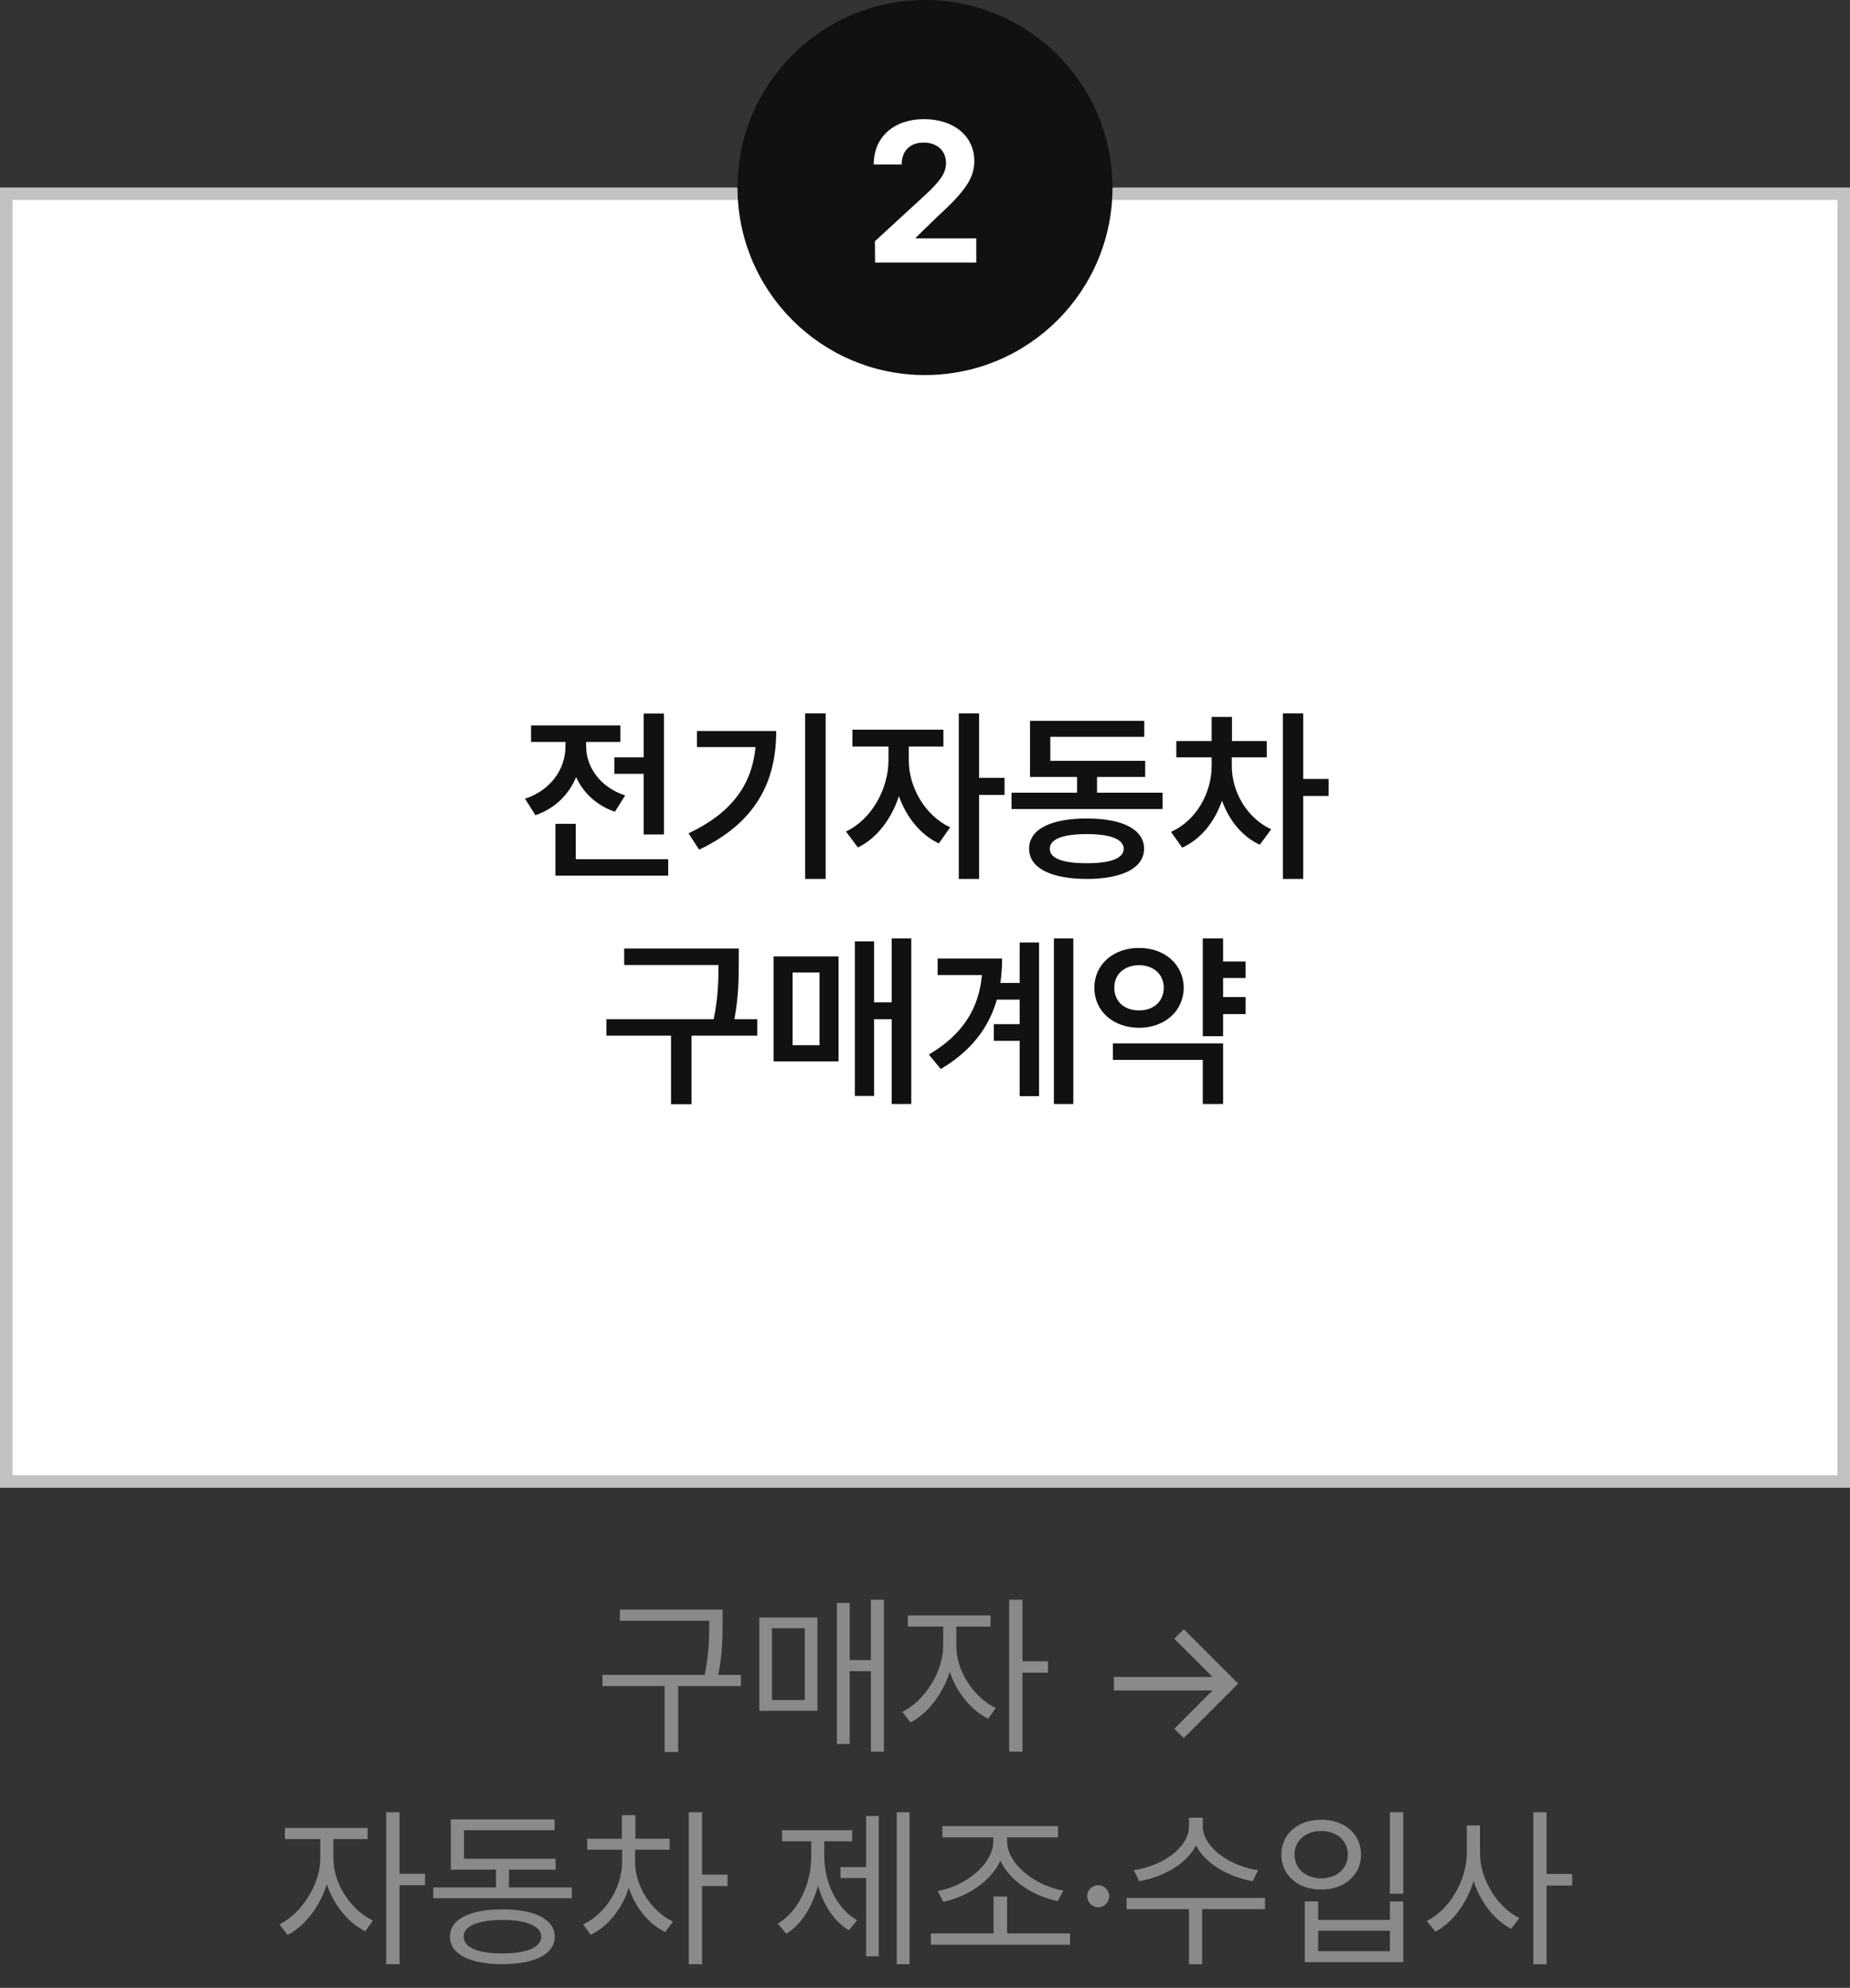
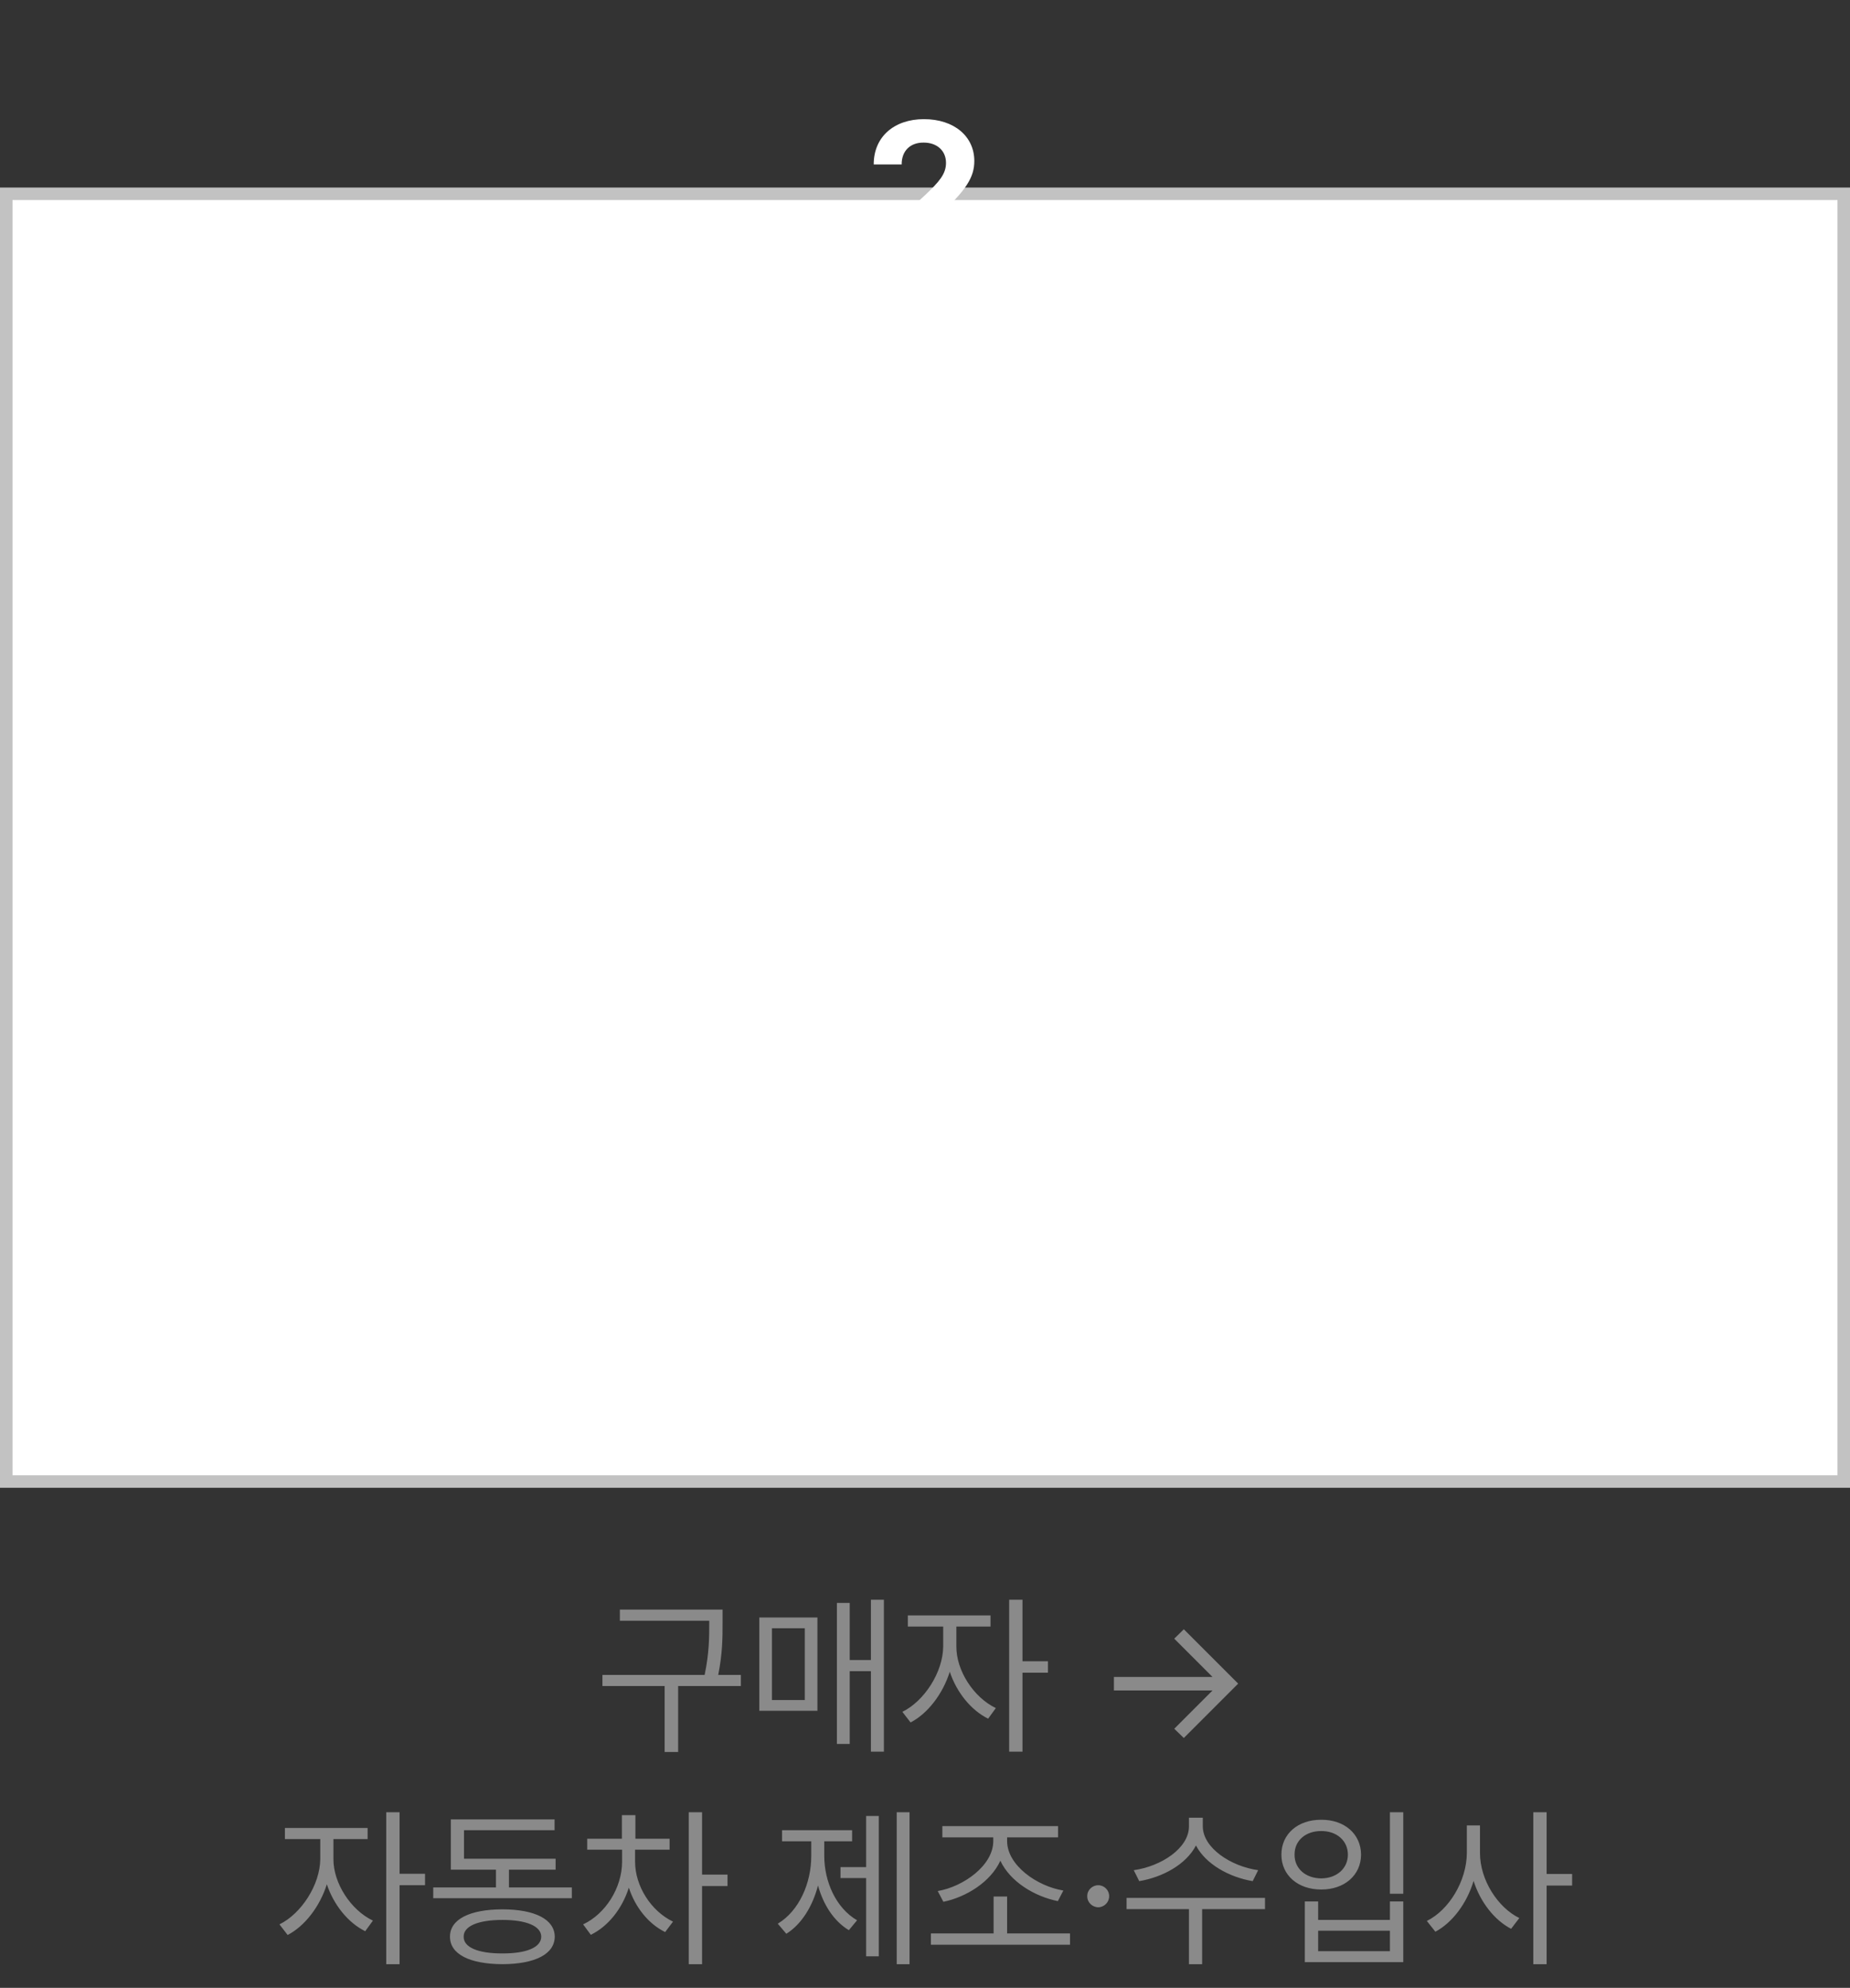
<svg xmlns="http://www.w3.org/2000/svg" width="148" height="159" viewBox="0 0 148 159" fill="none">
  <rect x="0" y="0" width="148" height="159" fill="#333333" stroke="none" />
  <rect x="0.5" y="15.5" width="147" height="103" fill="white" />
  <rect x="0.5" y="15.5" width="147" height="103" stroke="#C2C2C2" />
-   <path d="M53.119 57.076V66.744H51.493V61.895H49.149V60.577H51.493V57.076H53.119ZM42.001 63.888C44.11 63.192 45.238 61.463 45.238 59.698V59.347H42.484V58.028H49.632V59.347H46.893V59.713C46.893 61.302 47.962 62.95 50.013 63.624L49.193 64.928C47.713 64.422 46.666 63.412 46.087 62.159C45.509 63.551 44.403 64.664 42.835 65.206L42.001 63.888ZM44.432 70.04V65.894H46.058V68.722H53.456V70.04H44.432ZM66.053 57.062V70.304H64.413V57.062H66.053ZM55.081 66.656C58.553 65.008 60.15 62.767 60.443 59.757H55.755V58.468H62.098C62.098 62.408 60.567 65.755 55.931 67.96L55.081 66.656ZM72.704 60.826C72.696 62.87 73.927 65.199 76.014 66.173L75.106 67.462C73.612 66.759 72.506 65.338 71.913 63.683C71.312 65.499 70.155 67.052 68.631 67.784L67.679 66.51C69.789 65.506 71.07 63.031 71.078 60.826V59.713H68.192V58.365H75.472V59.713H72.704V60.826ZM76.703 70.304V57.062H78.329V62.218H80.365V63.58H78.329V70.304H76.703ZM93.006 63.404V64.708H80.921V63.404H86.165V62.145H82.401V57.662H91.541V58.937H84.027V60.855H91.615V62.145H87.762V63.404H93.006ZM82.328 67.887C82.328 66.334 84.064 65.462 86.942 65.47C89.798 65.462 91.519 66.334 91.527 67.887C91.519 69.425 89.798 70.296 86.942 70.304C84.064 70.296 82.328 69.425 82.328 67.887ZM83.983 67.887C83.976 68.656 85.016 69.051 86.942 69.044C88.839 69.051 89.886 68.656 89.901 67.887C89.886 67.125 88.839 66.715 86.942 66.715C85.016 66.715 83.976 67.125 83.983 67.887ZM98.543 61.266C98.543 63.228 99.649 65.367 101.693 66.334L100.785 67.564C99.349 66.905 98.316 65.587 97.76 64.041C97.181 65.711 96.09 67.118 94.574 67.799L93.68 66.539C95.768 65.602 96.932 63.346 96.932 61.266V60.577H94.105V59.273H96.932V57.34H98.558V59.273H101.341V60.577H98.543V61.266ZM102.63 70.304V57.062H104.256V62.306H106.292V63.668H104.256V70.304H102.63ZM59.102 75.867V77.054C59.095 78.291 59.095 79.647 58.751 81.522H60.582V82.84H55.323V88.318H53.683V82.84H48.512V81.522H57.096C57.462 79.72 57.477 78.365 57.477 77.186H49.933V75.867H59.102ZM72.901 75.061V88.304H71.334V81.522H69.928V87.659H68.39V75.296H69.928V80.174H71.334V75.061H72.901ZM61.886 84.891V76.497H67.086V84.891H61.886ZM63.409 83.602H65.562V77.786H63.409V83.602ZM85.865 75.061V88.304H84.312V75.061H85.865ZM74.308 84.349C77.047 82.73 78.307 80.657 78.556 77.991H75.011V76.673H80.167C80.167 77.339 80.123 77.991 80.028 78.621H81.573V75.384H83.126V87.674H81.573V83.25H79.508V81.917H81.573V79.954H79.749C79.12 82.151 77.743 84.041 75.26 85.506L74.308 84.349ZM99.649 76.907V78.226H97.848V79.749H99.649V81.111H97.848V82.884H96.222V75.061H97.848V76.907H99.649ZM87.55 79.002C87.543 77.142 89.081 75.809 91.124 75.823C93.16 75.809 94.684 77.142 94.698 79.002C94.684 80.892 93.16 82.203 91.124 82.21C89.081 82.203 87.543 80.892 87.55 79.002ZM89.029 84.773V83.455H97.848V88.304H96.222V84.773H89.029ZM89.147 79.002C89.139 80.13 89.981 80.826 91.124 80.818C92.252 80.826 93.094 80.13 93.102 79.002C93.094 77.896 92.252 77.207 91.124 77.2C89.981 77.207 89.139 77.896 89.147 79.002Z" fill="#111111" />
  <path d="M57.806 128.746V129.812C57.806 130.961 57.806 132.226 57.457 133.969H59.269V134.857H54.251V140.135H53.171V134.857H48.194V133.969H56.37C56.739 132.219 56.739 130.947 56.739 129.812V129.635H49.589V128.746H57.806ZM70.712 127.953V140.107H69.673V133.668H67.978V139.492H66.952V128.213H67.978V132.779H69.673V127.953H70.712ZM60.745 136.84V129.375H65.394V136.84H60.745ZM61.757 135.979H64.382V130.236H61.757V135.979ZM76.509 131.686C76.495 133.634 77.903 135.78 79.667 136.621L79.052 137.469C77.685 136.799 76.529 135.363 75.982 133.716C75.422 135.5 74.205 137.072 72.845 137.77L72.189 136.922C73.939 136.067 75.442 133.757 75.456 131.686V130.1H72.626V129.211H79.243V130.1H76.509V131.686ZM80.733 140.107V127.953H81.8V132.875H83.837V133.791H81.8V140.107H80.733ZM94.706 139.014L93.94 138.275L97.003 135.213H89.114V134.133H97.003L93.94 131.07L94.706 130.318L99.054 134.666L94.706 139.014ZM26.675 148.686C26.661 150.634 28.069 152.78 29.833 153.621L29.218 154.469C27.851 153.799 26.695 152.363 26.148 150.716C25.588 152.5 24.371 154.072 23.011 154.77L22.355 153.922C24.105 153.067 25.608 150.757 25.622 148.686V147.1H22.792V146.211H29.409V147.1H26.675V148.686ZM30.899 157.107V144.953H31.966V149.875H34.003V150.791H31.966V157.107H30.899ZM45.747 150.969V151.83H34.659V150.969H39.677V149.547H36.067V145.527H44.366V146.389H37.12V148.672H44.448V149.547H40.716V150.969H45.747ZM35.999 154.906C35.992 153.519 37.571 152.726 40.196 152.719C42.801 152.726 44.366 153.519 44.38 154.906C44.366 156.308 42.801 157.094 40.196 157.107C37.571 157.094 35.992 156.308 35.999 154.906ZM37.093 154.906C37.079 155.761 38.248 156.253 40.196 156.246C42.124 156.253 43.293 155.761 43.3 154.906C43.293 154.065 42.124 153.566 40.196 153.566C38.248 153.566 37.079 154.065 37.093 154.906ZM50.806 148.918C50.812 150.866 52.077 152.855 53.841 153.703L53.212 154.537C51.872 153.881 50.812 152.548 50.307 150.982C49.773 152.678 48.645 154.086 47.265 154.756L46.649 153.922C48.434 153.088 49.76 151.01 49.767 148.918V147.947H46.977V147.072H49.753V145.186H50.833V147.072H53.567V147.947H50.806V148.918ZM55.099 157.107V144.953H56.165V149.943H58.202V150.859H56.165V157.107H55.099ZM72.763 144.953V157.107H71.737V144.953H72.763ZM62.222 153.867C63.917 152.855 64.908 150.634 64.901 148.426V147.277H62.563V146.389H68.169V147.277H65.94V148.426C65.94 150.524 66.891 152.623 68.565 153.594L67.909 154.387C66.713 153.669 65.865 152.356 65.441 150.812C65.004 152.486 64.122 153.915 62.905 154.674L62.222 153.867ZM67.239 150.217V149.342H69.29V145.254H70.302V156.479H69.29V150.217H67.239ZM85.601 154.646V155.549H74.472V154.646H79.489V151.693H80.569V154.646H85.601ZM75.019 151.256C77.076 150.907 79.462 149.205 79.462 147.264V146.963H75.388V146.061H84.644V146.963H80.569V147.264C80.576 149.205 82.969 150.873 85.067 151.215L84.63 152.062C82.77 151.693 80.809 150.511 80.029 148.829C79.25 150.531 77.295 151.741 75.47 152.117L75.019 151.256ZM87.856 152.555C87.378 152.548 86.968 152.151 86.981 151.666C86.968 151.188 87.378 150.791 87.856 150.791C88.342 150.791 88.738 151.188 88.731 151.666C88.738 152.151 88.342 152.548 87.856 152.555ZM96.224 146.088C96.231 147.804 98.459 149.28 100.653 149.588L100.216 150.463C98.329 150.148 96.456 149.103 95.677 147.612C94.897 149.116 93.031 150.148 91.138 150.463L90.7 149.588C92.894 149.28 95.116 147.831 95.116 146.088V145.391H96.224V146.088ZM90.126 152.705V151.803H101.2V152.705H96.169V157.107H95.116V152.705H90.126ZM112.261 144.953V151.475H111.194V144.953H112.261ZM102.513 148.344C102.506 146.683 103.853 145.541 105.698 145.555C107.544 145.541 108.877 146.683 108.884 148.344C108.877 149.998 107.544 151.14 105.698 151.133C103.853 151.14 102.506 149.998 102.513 148.344ZM103.565 148.344C103.552 149.451 104.447 150.237 105.698 150.244C106.936 150.237 107.831 149.451 107.831 148.344C107.831 147.229 106.936 146.45 105.698 146.457C104.447 146.45 103.552 147.229 103.565 148.344ZM104.386 156.943V152.09H105.452V153.566H111.194V152.09H112.261V156.943H104.386ZM105.452 156.068H111.194V154.428H105.452V156.068ZM118.399 148.221C118.399 150.36 119.814 152.568 121.544 153.416L120.888 154.277C119.548 153.58 118.427 152.138 117.887 150.449C117.347 152.24 116.198 153.778 114.831 154.51L114.147 153.648C115.925 152.773 117.333 150.442 117.347 148.221V146.006H118.399V148.221ZM122.665 157.107V144.953H123.731V149.889H125.769V150.818H123.731V157.107H122.665Z" fill="#8A8A8A" />
-   <circle cx="74" cy="15" r="15" fill="#111111" />
  <path d="M70.008 21L69.992 19.297L74.055 15.562C75.109 14.555 75.68 13.93 75.68 13.031C75.68 12.023 74.922 11.398 73.883 11.406C72.82 11.398 72.125 12.07 72.133 13.156H69.898C69.891 10.945 71.531 9.531 73.914 9.531C76.336 9.531 77.945 10.914 77.945 12.875C77.945 14.164 77.32 15.219 74.992 17.328L73.273 19V19.062H78.102V21H70.008Z" fill="white" />
</svg>